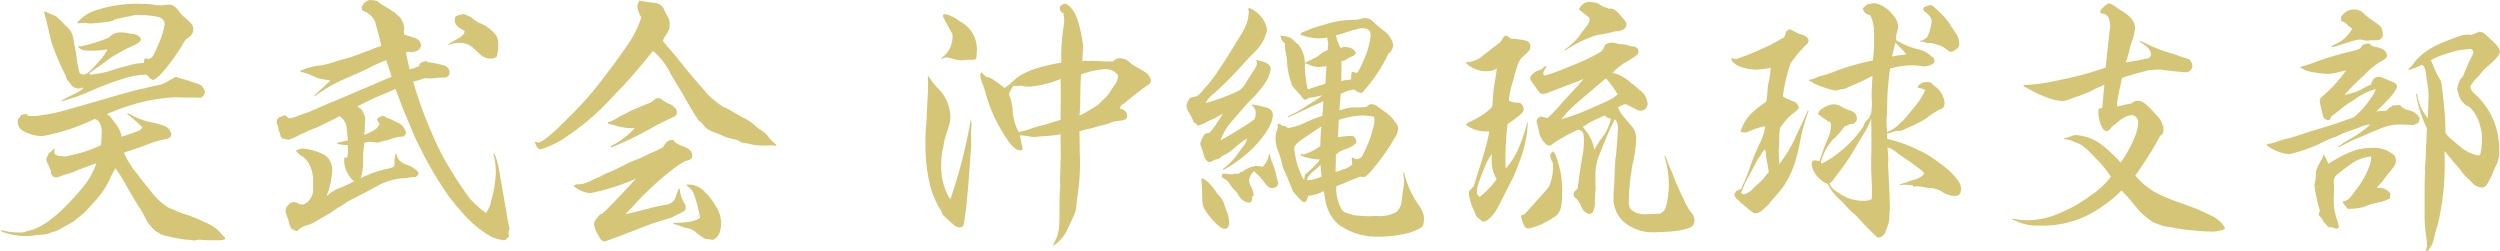
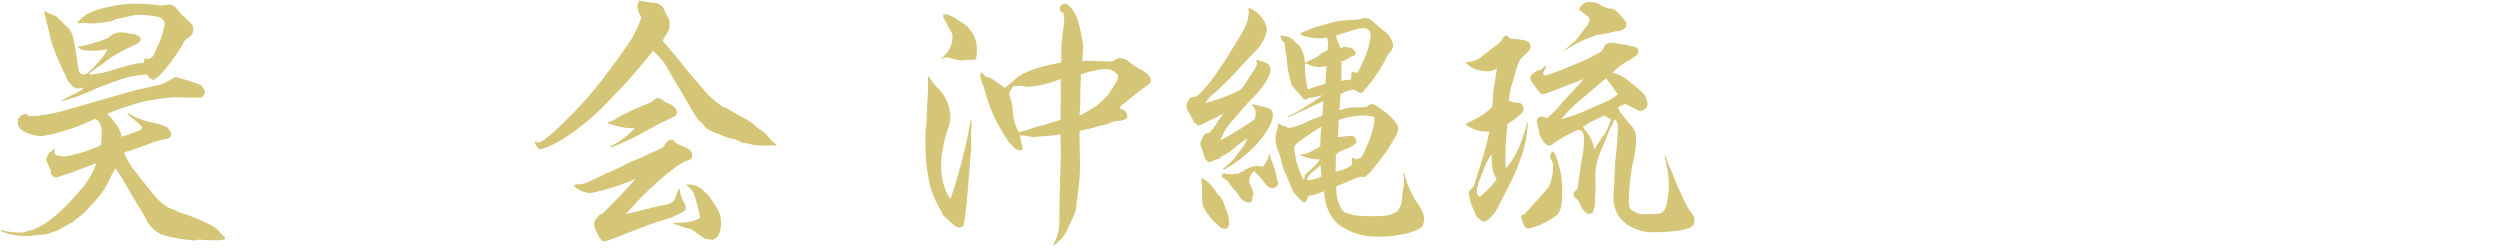
<svg xmlns="http://www.w3.org/2000/svg" width="300" height="30.142" viewBox="0 0 300 30.142">
  <defs>
    <clipPath id="clip-path">
      <rect id="長方形_1705" data-name="長方形 1705" width="300" height="30.142" fill="#d5c577" />
    </clipPath>
  </defs>
  <g id="グループ_3249" data-name="グループ 3249" transform="translate(0 0)">
    <g id="グループ_3248" data-name="グループ 3248" transform="translate(0 0)" clip-path="url(#clip-path)">
      <path id="パス_1638" data-name="パス 1638" d="M24.373,10.559a.808.808,0,0,1,.217.513.819.819,0,0,1-.561.672l-.281-.033H22.128c-.623-.031-1-.031-1.215-.031a22.383,22.383,0,0,0-3.8.544,28.19,28.19,0,0,0-4.3,1.471c.435.288.435.288,1,1.088a3.272,3.272,0,0,1,.779,1.632c.436-.16.624-.192,1.216-.416.281-.1.5-.192.686-.256a.844.844,0,0,0,.592-.48c-.436-.416-.468-.448-.717-.672-.53-.448-.842-.7-.966-.8l-.094-.032V13.6l.156.031a8.658,8.658,0,0,0,2.712,1.056,7.184,7.184,0,0,1,1.589.448,1.262,1.262,0,0,1,.779.96c0,.384-.249.544-.872.64a10.808,10.808,0,0,0-1.9.576c-1.029.384-1.777.64-2.275.8a2.469,2.469,0,0,0-.623.224A10.2,10.2,0,0,0,16.3,20.671a7.092,7.092,0,0,1,.53.7c.031.032.592.736,1.652,2.048a7.169,7.169,0,0,0,1.59,1.407c.061.064.061.064.717.321a2.658,2.658,0,0,1,.468.223,8.4,8.4,0,0,0,1.122.385,20.01,20.01,0,0,1,2.025.831c.281.129.5.224.624.288a4.44,4.44,0,0,1,1.59,1.248c.217.225.281.288.373.384l.032.193-.094.031a1.872,1.872,0,0,1-.56.1H25.152c-.094,0-.344,0-.749-.032A2.43,2.43,0,0,0,24,28.767a2.064,2.064,0,0,0-.435.031,1.049,1.049,0,0,1-.344.064,4.2,4.2,0,0,0-.841-.095,20.95,20.95,0,0,1-2.649-.513,3.894,3.894,0,0,0-.436-.128,2.315,2.315,0,0,0-.5-.319,4.455,4.455,0,0,1-1.34-1.632,11.634,11.634,0,0,0-.779-1.345c-.5-.8-.5-.8-1.869-3.167a13.38,13.38,0,0,0-.967-1.472c-.187.384-.373.672-.468.864a10.59,10.59,0,0,1-2.056,3.168c-.562.607-.843.928-.843.928a5.579,5.579,0,0,1-.966.864c-.311.255-.53.416-.655.544l-.655.383c-1.5.832-1.5.832-1.932.9a2.763,2.763,0,0,1-1.279.321c-.061,0-.5.031-1.183.128a6.038,6.038,0,0,1-.748.031,8.607,8.607,0,0,1-2.9-.544V27.71L0,27.679a.653.653,0,0,1,.249-.033c.031,0,.125.033.313.064a8.233,8.233,0,0,0,1.745.192,1.77,1.77,0,0,0,.9-.159c.031,0,.249-.064.686-.161a8.562,8.562,0,0,0,2.43-1.439c.437-.353.437-.353.843-.7a31.319,31.319,0,0,0,2.93-3.167,8.635,8.635,0,0,0,1.464-2.688l-1.4.512c-.343.128-.809.288-1.37.544a3.394,3.394,0,0,1-.718.224c-.093.032-.405.128-.935.32a.92.92,0,0,1-.405.1c-.281,0-.467-.16-.654-.544l.062-.16c-.125-.32-.249-.576-.312-.736a2.193,2.193,0,0,1-.281-.7,2.861,2.861,0,0,1,.343-.8,1.962,1.962,0,0,0,.374-.288,1.11,1.11,0,0,1,.311-.256,4.59,4.59,0,0,0-.061.64l.312.224.9.1h.125a.913.913,0,0,0,.311-.064c.031,0,.188-.032.469-.1a16.1,16.1,0,0,0,3.491-1.184c.03-.416.093-1.44.093-1.6a2.466,2.466,0,0,0-.187-.928.908.908,0,0,0-.685-.608,24.245,24.245,0,0,1-6.235,2.048,4.884,4.884,0,0,1-2.43-.672,1.194,1.194,0,0,1-.53-1.12,1.134,1.134,0,0,1,.031-.288l.126-.1.248-.352h.125a.813.813,0,0,1,.374-.1H3.3v.193c.374.031.748.031.966.031a22.487,22.487,0,0,0,3.148-.575c.093-.033,2.087-.576,5.922-1.7,2.586-.735,2.586-.735,3.272-.9.281-.064.935-.192,1.932-.447a3.96,3.96,0,0,0,1.372-.416,4.054,4.054,0,0,1,.5-.288,3.135,3.135,0,0,0,.5-.288.325.325,0,0,1,.186-.064.44.44,0,0,1,.313.1c.031,0,.342.1.872.224.188.064,1.06.352,1.435.48.435.192.5.192.56.352ZM17.547,6.976a.553.553,0,0,0,.281.128,2.281,2.281,0,0,1,.343-.192c.187-.128.218-.192.778-1.44a10.745,10.745,0,0,0,.81-2.56c0-.448-.281-.768-.841-.9a13.078,13.078,0,0,0-2.556-.224,1.561,1.561,0,0,0-.5.1c-.094.032-.343.064-.686.128q-.421.1-1.308.288a2.18,2.18,0,0,1-.967.32c-.686.1-1.745.192-2.087.192a2.289,2.289,0,0,1-.5-.064h-.125a5.216,5.216,0,0,0-.622.032H9.226a4.544,4.544,0,0,1,1.9-1.408A15.526,15.526,0,0,1,16.3.448h.218c.374,0,.623.032.686.032a7.143,7.143,0,0,1,1.371.1,3.609,3.609,0,0,0,.686.064,1.216,1.216,0,0,0,.374-.033c.373-.031.592-.064.654-.064.469,0,.874.32,1.34,1.024a6.825,6.825,0,0,0,.749.7c.685.64.81.8.81,1.248a1.161,1.161,0,0,1-.25.736,3.524,3.524,0,0,1-.591.448,2.2,2.2,0,0,0-.437.64A22.528,22.528,0,0,1,19.386,8.8a3.58,3.58,0,0,1-1,.8.113.113,0,0,1-.094-.032.5.5,0,0,0-.187-.1,1.477,1.477,0,0,1-.468-.512,9.682,9.682,0,0,0-2.93.512,35.3,35.3,0,0,0-3.521,1.312,24.107,24.107,0,0,1-3.8,1.376L7.449,12h.061c.405-.223.405-.223,1.216-.639a5.187,5.187,0,0,0,1.216-.7V10.5a2.063,2.063,0,0,1-.622.127,1.226,1.226,0,0,1-.843-.543c-.5-.608-.5-.608-.561-.9a.428.428,0,0,0-.093-.224A27.349,27.349,0,0,1,6.14,4.928c-.031-.16-.031-.16-.436-1.856-.156-.64-.188-.832-.436-1.664a.693.693,0,0,1,.405.1c.031.033.248.1.623.256.468.192.468.192,1.37,1.088.032.064.032.064.437.416A2.516,2.516,0,0,1,8.79,4.576L9.039,5.92c.125.7.125.7.217,1.5.032.16.063.352.125.64.125.608.125.608.249.768a1.968,1.968,0,0,0,.405.128A1.7,1.7,0,0,0,10.6,8.7a14.922,14.922,0,0,0,1.371-1.44A4.924,4.924,0,0,0,12.9,5.92a12.6,12.6,0,0,1-1.869.16c-.967,0-1.248-.064-1.558-.352L9.381,5.7l.031-.16.281.032A19.892,19.892,0,0,0,13.06,4.512,1.88,1.88,0,0,1,14.681,3.9a3.447,3.447,0,0,1,1,.16h.156c.468,0,1.06.352,1.06.64,0,.32-.218.48-1.527,1.056-.468.224-1.839.992-2.15,1.216-.843.64-.843.64-1.621,1.184a8.666,8.666,0,0,0-.874.64l.031.1.125.064a13.5,13.5,0,0,0,3.086-.7c.032-.032.686-.192,1.995-.544a6.762,6.762,0,0,1,1.278-.16c.031-.16.062-.256.094-.48Z" transform="translate(0 0)" fill="#d5c577" />
-       <path id="パス_1639" data-name="パス 1639" d="M44.707.225a2.608,2.608,0,0,0,.405-.192A.511.511,0,0,1,45.362,0a4.548,4.548,0,0,1,.809.128,3.855,3.855,0,0,0,.842.608,9.476,9.476,0,0,1,.874.544.854.854,0,0,0,.249.128.85.85,0,0,1,.186.16,4.481,4.481,0,0,0,.53.48,2.505,2.505,0,0,1,.53,1.216,2.981,2.981,0,0,1-.03.448V3.84a1.554,1.554,0,0,0,.03.32c1.5.448,1.527.448,1.745.672a.9.9,0,0,1,.281.576c0,.48-.5.832-1.122.832h-.125l-.281-.032a.5.5,0,0,0-.281.128l.436,1.984A5.2,5.2,0,0,0,51.22,7.9V7.68a1.505,1.505,0,0,1,.843-.352l.125.128a13.41,13.41,0,0,1,1.932.384.891.891,0,0,1,.716.832.656.656,0,0,1-.405.608c-.061.032-.061.032-.747.032-.094,0-.343.032-.748.064a1.366,1.366,0,0,1-.343.032,6.356,6.356,0,0,1-.748-.032,8.64,8.64,0,0,1-1.371.416,49.38,49.38,0,0,0,3.74,9.343c.312.512.622,1.056,1,1.664.405.7,1.684,2.56,2.058,3.04A13.609,13.609,0,0,0,59.2,25.566a3.314,3.314,0,0,0,.624-1.471,13.325,13.325,0,0,0,.561-3.616A8.985,8.985,0,0,0,60.1,18.5l.125-.032a8.338,8.338,0,0,1,.529,1.824l1.06,6.08a4.172,4.172,0,0,0,.157.8,1.739,1.739,0,0,1,.061.289A.118.118,0,0,1,62,27.55a2.076,2.076,0,0,0-.094.352l.063.513c0,.031-.063.064-.157.064-.156.255-.281.352-.468.352a6.019,6.019,0,0,1-1.5-.416,13.459,13.459,0,0,1-3.679-3.136,18.933,18.933,0,0,1-1.9-2.432,38.924,38.924,0,0,1-2.9-4.992,25.163,25.163,0,0,1-1.153-2.5q-.187-.432-.561-1.343c-.311-.7-.311-.7-.655-1.6-.249-.7-.343-.928-.655-1.729-.405.161-.405.161-1.309.577-.125.032-.5.192-1.183.48-.219.1-.219.1-1,.48-.591.319-.655.319-1.091.544l.531.383a3.248,3.248,0,0,1,.435,1.057c-.031.319-.031.639-.061.927,0,.48-.031.576-.063,1.056,1.184-.48,1.5-.671,1.839-1.312a1.957,1.957,0,0,1-.311-.576,1.121,1.121,0,0,1,.872-.384l.094.033.062.128a5.911,5.911,0,0,1,1.278.575,1.683,1.683,0,0,1,1.184,1.376l-.28.352a4.646,4.646,0,0,0-1.591.32,3.044,3.044,0,0,1-.748.192c-.125.032-.125.032-.747.224l-1-.1a2.239,2.239,0,0,0-.655.128c-.093.8-.125,1.152-.156,1.792a6.142,6.142,0,0,1-.281,2.464,12.321,12.321,0,0,1,3.242-1.152,3.838,3.838,0,0,0,.718-.224.993.993,0,0,0,.124-.448,2.351,2.351,0,0,1,.125-1.12h.094a1.464,1.464,0,0,0,.5.928c.187.16.187.16.966.48.53.192,1.184.7,1.184.928,0,.128-.094.256-.343.448a3.034,3.034,0,0,0-1,.128,7.57,7.57,0,0,0-3.4.832c-.281.16-.281.16-1.839.992l-1.621.832a3.683,3.683,0,0,0-.655.416c-.094.064-.094.064-.624.384-.125.064-.125.064-1.215.8-.125.064-.78.448-1.932,1.119-.125.064-.374.161-.718.289a2.167,2.167,0,0,0-1.215.7,2.275,2.275,0,0,1-.436-.129V27.55l-.156-.031c-.218-.225-.218-.225-.374-.736-.062-.257-.062-.257-.312-1.024a.9.9,0,0,1-.125-.48,1.3,1.3,0,0,1,.187-.512c.343-.416.5-.512.842-.512a1.065,1.065,0,0,1,.655.256.7.7,0,0,1,.281.031h.031c.592,0,1.309-.927,1.309-1.663v-1.12a4.1,4.1,0,0,0-.592-2.272,2.45,2.45,0,0,0-1.029-.9v-.064L36.76,18.5l-.031-.064-.187-.16v-.064l-.125-.032v-.128a2.234,2.234,0,0,1,.779-.224,6.648,6.648,0,0,1,2.742.832,2.211,2.211,0,0,1,.811,1.856,9.8,9.8,0,0,1-.687,3.04,5.092,5.092,0,0,1,1.809-1.088,10.18,10.18,0,0,0,1.526-.736,1.055,1.055,0,0,1-.405-.352,3.6,3.6,0,0,1-.81-1.952,3.2,3.2,0,0,1,.031-.512h.344a6.066,6.066,0,0,0,.094-.864c0-.16-.032-.352-.063-.64a6.03,6.03,0,0,1-1.246-.16l.031-.128c.592-.128.779-.16,1.278-.288-.063-.32-.063-.576-.094-.736-.094-1.312-.187-1.535-.9-2.176-.53.289-.965.513-1.246.641-.249.127-.436.223-.53.255a10.388,10.388,0,0,1-1.59.705,2.559,2.559,0,0,0-.5.223,9.438,9.438,0,0,1-.934.416,5.29,5.29,0,0,1-.623.32c-.125.064-.374.16-.686.288l-.81-.16v-.1l-.155-.064a4.668,4.668,0,0,0-.188-.672.561.561,0,0,1-.094-.319c0-.1,0-.1-.156-.577a.757.757,0,0,1-.062-.288c0-.352.281-.575.873-.7l.094-.1.53.417a4.884,4.884,0,0,0,1.278-.384c.436-.16.592-.224.934-.321l.967-.416c1.091-.48,1.9-.832,2.431-1.024.061-.031,1.995-.863,2.243-.959.687-.32,1.123-.48,1.217-.512.281-.128.281-.128,1.713-.736.623-.288.81-.352,1.528-.64l-.656-1.984a16.122,16.122,0,0,0-2.4,1.088c-.436.192-1.03.48-2.151.96a16.973,16.973,0,0,0-4.052,2.3l-.062-.063c.343-.353.374-.384.748-.736.53-.448.655-.576,1.216-1.12-.405-.064-.717-.128-.935-.16a5.65,5.65,0,0,1-.686-.16c-.031-.032-.031-.032-.718-.32a4.106,4.106,0,0,0-1.183-.384l-.125-.128A7.886,7.886,0,0,1,39.44,7.84,11.548,11.548,0,0,0,41.373,7.3c.249-.064.249-.064,1.527-.416.217-.064.654-.224,1.339-.48.157-.064.374-.16.623-.256a2.3,2.3,0,0,0,.624-.224c.249-.1.655-.256,1.152-.416-.062-.224-.093-.416-.125-.544-.031-.256-.218-.9-.5-1.92a2.048,2.048,0,0,0-.935-1.408V1.6c-.281-.129-.375-.193-.749-.385a1.683,1.683,0,0,0-.061-.352l.311-.511L44.707.32ZM54.65,5.312c1.87-1.056,1.87-1.056,1.995-1.6a2.716,2.716,0,0,0-.405-.224c-.561-.32-.779-.64-.779-1.088,0-.384.155-.544.623-.608.061-.032.125-.032.187-.063a.663.663,0,0,1,.218-.033c.093,0,.125,0,.686.256a1.091,1.091,0,0,1,.342.193L57.7,2.3a3.767,3.767,0,0,0,.686.448,4.439,4.439,0,0,1,2.025,1.5,1.925,1.925,0,0,1,.249.7,5.816,5.816,0,0,1-.155,1.824,1.013,1.013,0,0,1-.749.256,1.831,1.831,0,0,1-1.121-.384c-.125-.1-.125-.1-.9-.832a2.4,2.4,0,0,0-1.683-.672,4.177,4.177,0,0,0-1.371.256Z" transform="translate(-0.885 0)" fill="#d5c577" />
      <path id="パス_1640" data-name="パス 1640" d="M78.356.064a19.406,19.406,0,0,0,1.963.288,1.368,1.368,0,0,1,1,.608q.281.624.468.96a1.693,1.693,0,0,1,.281,1.056A2.141,2.141,0,0,1,82,3.52a4.561,4.561,0,0,1-.5.864,2.521,2.521,0,0,0-.249.512c.281.352.374.48.718.864.591.7,1.121,1.312,1.557,1.888,1.246,1.536,1.246,1.536,1.87,2.24.591.7.686.768,1.246,1.44A11.156,11.156,0,0,0,88.453,12.8c.093.065.093.065.405.16.061.033.061.033,1.216.7.5.288.841.479,1,.543a5.812,5.812,0,0,1,1.123.769,4.516,4.516,0,0,0,.935.7,3.44,3.44,0,0,1,.778.736,4.287,4.287,0,0,0,.623.672c.218.16.218.16.312.32l.032.1-.53-.064c-.531.032-.874.032-1.154.032a6.045,6.045,0,0,1-1.526-.192,5.719,5.719,0,0,0-.967-.16,2.39,2.39,0,0,0-1.091-.448,6.954,6.954,0,0,1-1.06-.32,10.111,10.111,0,0,0-1.247-.512,3.057,3.057,0,0,1-1-.608,2.684,2.684,0,0,1-.218-.288,2.071,2.071,0,0,0-.281-.32l-.219-.127c-.5-.737-.5-.737-1.34-2.145-.5-.9-.5-.9-2.025-3.423a8.258,8.258,0,0,0-2.151-2.816C79.134,7.3,76.952,9.856,76.392,10.4q-.375.384-.935.96a30.417,30.417,0,0,1-6.421,5.471,11.277,11.277,0,0,1-2.462,1.088c-.281,0-.56-.352-.686-.928l.531.128c.093-.1.093-.1.311-.16A15.193,15.193,0,0,0,69,15.039c.094-.1.405-.384.842-.832a42.353,42.353,0,0,0,4.769-5.5C75.457,7.616,75.924,6.976,76.8,5.7a12.649,12.649,0,0,0,1.87-3.615A3.01,3.01,0,0,1,78.2.7a.7.7,0,0,1,.188-.449Zm4.332,16.991a4.223,4.223,0,0,0,1,.512c.779.288,1.09.608,1.09,1.088,0,.352-.155.512-.591.608-.9.16-4.426,3.136-6.358,5.312-.313.352-.562.608-1.06,1.12l.591-.129c.53-.128.966-.223,1.216-.287.436-.128.748-.193.9-.224a16.929,16.929,0,0,1,1.9-.448,1.911,1.911,0,0,0,1.091-.416,1.565,1.565,0,0,0,.374-.7,6.148,6.148,0,0,1,.343-.864l.094.032a3.728,3.728,0,0,0,.655,1.887,1.02,1.02,0,0,1,.062.352.918.918,0,0,1-.062.353,1.892,1.892,0,0,0-.312.191s-.436.225-1.278.641c-.156.064-.592.191-1.216.383a28.123,28.123,0,0,0-2.712.96l-1.34.513c-.747.288-.747.288-1.152.447-.374.128-.687.256-1.309.48a1.055,1.055,0,0,1-.374.1c-.249,0-.469-.191-.686-.671a3.511,3.511,0,0,1-.561-1.376c0-.321.156-.577.778-1.248h.188c.966-.9,2.586-2.592,4.051-4.224a25.844,25.844,0,0,1-5.455,1.728,3.422,3.422,0,0,1-.685-.128,3.756,3.756,0,0,1-1.34-.736l.343-.192h.342a3.56,3.56,0,0,0,1.31-.384c.249-.128.53-.256.748-.352a7.747,7.747,0,0,0,.747-.352,4.187,4.187,0,0,1,.779-.352c.219-.064,1.965-.928,2.307-1.12.218-.1.655-.288,1.248-.512.435-.192.591-.256.9-.416.188-.1.188-.1,1.123-.512.373-.16.467-.224.9-.448.468-.736.623-.864,1.092-.864h.186Zm-1.839-5.279c.935.608,1,.639,1.247.7a2.819,2.819,0,0,1,.655.513.853.853,0,0,1,.187.48.568.568,0,0,1-.281.511c-.031,0-.655.288-1.87.9a5.6,5.6,0,0,0-.623.32,37.922,37.922,0,0,1-5.111,2.5l-.062-.16a9.456,9.456,0,0,0,2.9-2.176,6.457,6.457,0,0,1-2.586-.383c-.063,0-.188-.033-.374-.064-.156-.033-.187-.065-.312-.225a3.782,3.782,0,0,0,1.06-.48,7.547,7.547,0,0,1,1.121-.576,4.53,4.53,0,0,0,.436-.256q.374-.192,2.712-1.151a1.329,1.329,0,0,1,.655-.448Zm3.335,10.367h.281a2.832,2.832,0,0,1,1.37.48,3.4,3.4,0,0,1,.469.416c.062.1.062.1.312.288a12.329,12.329,0,0,1,1.06,1.536,3.38,3.38,0,0,1,.56,1.951c0,1.057-.342,1.728-1.028,1.984a2.24,2.24,0,0,0-.687-.1c-.248-.033-.373-.1-1.308-.832a2.18,2.18,0,0,0-1.184-.513,6.419,6.419,0,0,1-.748-.256,5.1,5.1,0,0,0-.748-.224V26.75c1.9-.064,2.275-.128,3.178-.575a13.824,13.824,0,0,0-.622-2.56,2.055,2.055,0,0,0-1-1.344Z" transform="translate(-1.711 0)" fill="#d5c577" />
      <path id="パス_1641" data-name="パス 1641" d="M114.421,9.151a6.024,6.024,0,0,0,1.184,1.536,4.94,4.94,0,0,1,1.4,3.3c0,.608,0,.608-.591,2.4a6.506,6.506,0,0,0-.219.991c-.03.225-.093.48-.155.8a6.5,6.5,0,0,0-.125,1.408,7.446,7.446,0,0,0,1,4.223h.125a61.558,61.558,0,0,0,2.4-9.375l.094.032v.48c0,.1,0,.1-.061,1.024L119.5,17.6c-.281,3.967-.469,6.3-.718,8.223-.187,1.248-.187,1.248-.312,1.344a.868.868,0,0,1-.405.128,1.1,1.1,0,0,1-.655-.32c-.281-.224-.281-.224-1.34-1.216l-.061-.192-.063-.192a10.608,10.608,0,0,1-1.465-3.52,20.965,20.965,0,0,1-.467-4.575,17.7,17.7,0,0,1,.094-2.24c.031-.512.031-.512.062-1.152,0-.16,0-.16.125-2.528a7.158,7.158,0,0,0,.031-.864c0-.32,0-.736-.031-1.28ZM116.416,1.7a4.183,4.183,0,0,1,1.557.736c.032.032.249.16.593.384a3.694,3.694,0,0,1,1.62,3.2,7.169,7.169,0,0,1-.094,1.055.981.981,0,0,1-.5.1h-.437c-.217,0-.374.033-.716.064h-.187a5.067,5.067,0,0,1-.967-.191,3.941,3.941,0,0,0-.778-.161,1.309,1.309,0,0,0-.53.192l-.062-.1a3.136,3.136,0,0,0,1.339-2.816l-.03-.128c-.187-.32-.561-.992-1.091-2.016V1.76l.156-.032Zm16.86,5.6h.469a4.989,4.989,0,0,1,.747.033c.5,0,.81.031.873.031h1.184l.187-.192a1.367,1.367,0,0,1,.623-.191,4.125,4.125,0,0,1,.623.128l.218.127.156.1a6.382,6.382,0,0,0,1.122.8,8.607,8.607,0,0,1,1.153.7c.311.383.435.607.435.8,0,.288-.125.416-.685.8-.25.16-.873.64-1.808,1.376-.125.128-.249.192-.311.256a3.416,3.416,0,0,1-.375.32c-.436.256-.468.32-.53.64.561.128.873.448.873.9,0,.32-.312.512-.966.576a2.763,2.763,0,0,0-1.029.224,4.721,4.721,0,0,1-1.091.32,5.913,5.913,0,0,0-.686.192c-.156.064-.249.064-.686.192a10.024,10.024,0,0,0-1.277.32c.031,1.152.031,1.888.031,2.368a26.22,26.22,0,0,1-.249,5.311c-.062.352-.094.672-.126.928-.061.96-.061.96-.935,2.816A4.889,4.889,0,0,1,129.35,29.5v-.128c.748-1.536.748-1.536.748-4.992,0-.384,0-.768.031-1.152.03-.512.061-.832.061-.96l-.031-.543.094-2.977c0-.255,0-.255-.031-2.623a19.113,19.113,0,0,1-2.119.224c-.188,0-.436.032-.779.064a1.051,1.051,0,0,1-.281.032,8.378,8.378,0,0,1-.873-.128,5.233,5.233,0,0,0-.842-.064,6.133,6.133,0,0,1,.156.64c.031.256.094.416.094.479a1.922,1.922,0,0,1,.094.449c0,.128-.125.224-.312.224-.561,0-1.278-.768-2.182-2.336a17.763,17.763,0,0,1-1.932-4.48,9.487,9.487,0,0,0-.374-1.152,3.166,3.166,0,0,1-.281-1.056.689.689,0,0,1,.125-.352l.592.577c.437,0,.779.223,2.213,1.311a10.815,10.815,0,0,0,1.309-1.088c.935-.832,2.9-1.535,5.485-1.951a24.911,24.911,0,0,1,.313-4.576,3,3,0,0,0,.031-.544,4.191,4.191,0,0,0-.094-.832c-.342-.1-.405-.256-.435-.7l.093-.1v-.1a2.317,2.317,0,0,0,.436-.224h.061c.437,0,1.154.832,1.465,1.7a15.585,15.585,0,0,1,.749,3.392c0,.064-.031.64-.094,1.792Zm-3.022,4.48c0-1.28,0-1.664-.031-2.3a12.424,12.424,0,0,1-3.8.928,4.118,4.118,0,0,1-.623-.064c-.156-.032-.312-.064-.343-.064a.8.8,0,0,0-.218.032h-.686a6.036,6.036,0,0,0-.53.96,5.938,5.938,0,0,1,.468,2.112,5.961,5.961,0,0,0,.717,2.464l.094.032.094-.1a4.983,4.983,0,0,0,1.308-.352,11.472,11.472,0,0,1,1.591-.448c.093-.032.5-.16,1.122-.352.187-.064.468-.16.842-.256a4.456,4.456,0,0,1-.031-.576Zm2.43,2.016a10.332,10.332,0,0,0,1.091-.64,3.738,3.738,0,0,0,.374-.224,2.838,2.838,0,0,0,.873-.64c.218-.224.218-.224.686-.672a3.046,3.046,0,0,0,.562-.768c.125-.192.28-.416.435-.64a2.207,2.207,0,0,0,.436-1.152,1.822,1.822,0,0,0-1.557-.767,10.519,10.519,0,0,0-2.9.639c-.061,1.216-.061,1.216-.094,2.784a16.626,16.626,0,0,1-.093,2.112Z" transform="translate(-2.961 0)" fill="#d5c577" />
      <path id="パス_1642" data-name="パス 1642" d="M153.656.928a3.563,3.563,0,0,1,1.527,1.152,2.946,2.946,0,0,1,.655,1.536,4.983,4.983,0,0,1-1.527,2.655c-.9.929-1.465,1.568-1.745,1.856A36.285,36.285,0,0,1,149.48,11.2a3.751,3.751,0,0,0-1.03,1.184l.5-.16a22.874,22.874,0,0,0,3.521-1.344,2.955,2.955,0,0,0,.842-.96c.312-.512.312-.512.965-1.5a3.6,3.6,0,0,0,.344-.7V7.647A.887.887,0,0,0,154.5,7.2c1.278.223,1.776.544,1.776,1.119a3.865,3.865,0,0,1-.622,1.568,11.78,11.78,0,0,1-1.683,2.016c-.374.352-1.091,1.184-2.182,2.464a6.926,6.926,0,0,0-1.527,2.463,36.513,36.513,0,0,0,4.083-2.527,2.107,2.107,0,0,0,.125-.7,1.043,1.043,0,0,0-.188-.7,1.012,1.012,0,0,1-.28-.384,12.545,12.545,0,0,1,2.025.48.808.808,0,0,1,.5.864c0,1.152-1.465,3.232-3.366,4.8a15.991,15.991,0,0,1-2.556,1.727l-.061-.1a10.742,10.742,0,0,0,1.37-1.279l1.06-1.44a1.966,1.966,0,0,0,.468-.96A12.048,12.048,0,0,0,152,17.695a5.206,5.206,0,0,1-1.278.9,1.664,1.664,0,0,0-.591.416,2.063,2.063,0,0,1-.437.128,3.425,3.425,0,0,0-.436.192c-.249.127-.249.127-.311.127-.25,0-.53-.319-.656-.7-.187-.672-.187-.672-.343-1.119-.125-.352-.125-.352-.125-.449a5.022,5.022,0,0,1,.437-.959.6.6,0,0,1,.5-.256h.125a6.088,6.088,0,0,0,.935-1.216c.188-.288.313-.48.405-.608a2.926,2.926,0,0,0,.313-.512l-.687.384a5.014,5.014,0,0,1-.717.352,8.109,8.109,0,0,0-.747.384,3.425,3.425,0,0,1-.874.32c-.155-.256-.249-.32-.435-.352a8.254,8.254,0,0,0-.624-1.248,2.244,2.244,0,0,1-.281-.7,1.46,1.46,0,0,1,.312-.864c.125-.192.343-.256.779-.32a2.124,2.124,0,0,0,.842-.7,3.075,3.075,0,0,1,.468-.544c.156-.128,1.06-1.344,1.216-1.568.125-.224.405-.608.779-1.184.218-.288.842-1.312,1.9-3.04a10.1,10.1,0,0,0,.966-1.855,6.04,6.04,0,0,0,.218-1.344l-.062-.192Zm-5.423,20.51c.062.128.062.128.249.192a4.849,4.849,0,0,1,.561.512,7.594,7.594,0,0,1,.81,1.088l.157.16a2.762,2.762,0,0,1,.685,1.088c.062.192.156.512.343.96a3.331,3.331,0,0,1,.249,1.28c0,.448-.187.736-.5.736a2.222,2.222,0,0,1-.373-.064,7.459,7.459,0,0,1-2.026-2.24c-.281-.448-.313-.544-.344-1.984a13.863,13.863,0,0,0-.094-1.664l.156-.1Zm5.921-.768-.186.224a2.157,2.157,0,0,0-.281.705,1.009,1.009,0,0,0,.031.287l.125.352a3.106,3.106,0,0,1,.405,1.248l-.187.064v.256c0,.32-.156.512-.436.512a1.652,1.652,0,0,1-1.184-.864,2.051,2.051,0,0,0-.405-.544,6.431,6.431,0,0,1-.842-1.088,2.048,2.048,0,0,0-.5-.384c-.218-.128-.28-.192-.28-.352,0-.064.03-.128.125-.256.53.032.778.064,1.121.1a1.519,1.519,0,0,1,.5-.1.756.756,0,0,1,.249.032l.249-.223h.187a3.467,3.467,0,0,1,1.745-.737,2.046,2.046,0,0,1,.312.032,1.376,1.376,0,0,0,.436.064,2.793,2.793,0,0,0,.748-1.5h.094a3.541,3.541,0,0,0,.281.992,6.814,6.814,0,0,1,.249.7,2.926,2.926,0,0,1,.218.768,8.192,8.192,0,0,0,.218.832.439.439,0,0,1,.031.16.643.643,0,0,1-.686.608c-.405,0-.5-.064-1.029-.736a1.991,1.991,0,0,0-.375-.448.291.291,0,0,0-.093-.16c-.031-.032-.125-.1-.249-.224a5.739,5.739,0,0,1-.436-.448Zm5.891-16.8a5.513,5.513,0,0,0,.779-.287,7.691,7.691,0,0,1,1.279-.448c.217-.064.217-.064,1.216-.352a9.832,9.832,0,0,1,2.555-.384,6.579,6.579,0,0,0,1.122-.1,1.384,1.384,0,0,1,.561-.128,1.314,1.314,0,0,1,.9.319c.061.033.061.033.405.385.125.095.435.384.966.8a2.7,2.7,0,0,1,1.153,1.728,1.377,1.377,0,0,1-.561,1.024,19.483,19.483,0,0,1-3.086,4.607c-.094.1-.125.128-.187.128a1.789,1.789,0,0,1-.842-.416,3.9,3.9,0,0,0-1.247.352l-.374.16-.156,1.952h.156a5.262,5.262,0,0,1,1.434-.32,12.253,12.253,0,0,0,1.652-.064,3.032,3.032,0,0,0,.281-.224.428.428,0,0,1,.281-.1c.374,0,.5.064,1.526.832a4.868,4.868,0,0,1,1.34,1.28,1.357,1.357,0,0,1,.374.8,2.147,2.147,0,0,1-.467,1.216c-.249.448-.469.8-.655,1.087a22.6,22.6,0,0,1-1.714,2.305,5.889,5.889,0,0,1-1.153,1.215l-.561-.032c-.623.224-.686.256-1.247.48a14.989,14.989,0,0,1-1.434.576l-.187.1a5,5,0,0,0,.717,2.88,1.551,1.551,0,0,0,.623.352l.748.224a15.868,15.868,0,0,0,1.777.128h.436a3.474,3.474,0,0,1,.467-.032,4.166,4.166,0,0,0,2.494-.512c.5-.576.591-.9.685-2.272a7.508,7.508,0,0,0,.188-1.344,5.331,5.331,0,0,0-.125-1.024l.125-.032a11.255,11.255,0,0,0,1.838,4,2.923,2.923,0,0,1,.561,1.5c0,.128-.062.512-.093.7-.094.352-.53.608-1.653.992a14.038,14.038,0,0,1-3.739.48,7.841,7.841,0,0,1-4.8-1.472,4.868,4.868,0,0,1-1.527-2.688c-.062-.288-.094-.48-.218-1.312a5.171,5.171,0,0,1-1.87.576c-.155.576-.28.736-.5.768-.281-.128-.281-.128-.655-.512-.436-.512-.686-.768-.686-.8-.716-1.792-.716-1.792-.965-2.3a5.54,5.54,0,0,1-.344-.991,10.963,10.963,0,0,0-.436-1.473,3.934,3.934,0,0,1-.342-1.631,2.943,2.943,0,0,1,.281-1.216v-.1a1.9,1.9,0,0,0-.063-.384h.125c.125,0,.125,0,.313.1a1.375,1.375,0,0,0,.281.16c.248,0,.248,0,.281.032l.186.16c.031.032.063.032.156.032h.063a8.363,8.363,0,0,0,2.087-.7,12.827,12.827,0,0,1,1.9-.736c.062-.608.094-.928.125-1.792a4.279,4.279,0,0,1-.655.32c-.187.1-.5.224-.934.416-.032.032-.5.256-1.434.672-.249.128-.655.32-1.216.544l-.031-.1a15.012,15.012,0,0,0,2.431-1.376c1.308-.8,1.433-.9,1.682-1.184a6.079,6.079,0,0,1-1.59.32.7.7,0,0,1-.436.224c-.156,0-.249-.1-.5-.48-.061-.064-.281-.32-.591-.64-.126-.16-.312-.352-.531-.64l-.03-.224a9.366,9.366,0,0,1-.53-2.783c-.063-.449-.063-.449-.188-1.153a5.3,5.3,0,0,1-.061-.831,1.356,1.356,0,0,1-.53-.929,3.456,3.456,0,0,1,1.184.256l.249.16a3.2,3.2,0,0,0,.716.641,3.8,3.8,0,0,1,.78,2.207l.342-.16.748-.384a2.535,2.535,0,0,0,.717-.448,2.743,2.743,0,0,1,.967-.544c-.032-.1-.032-.1-.032-.127a4.589,4.589,0,0,1,.062-.544V5.28c0-.064-.03-.224-.125-.768a8.814,8.814,0,0,1-1.06.095,7.493,7.493,0,0,1-2.181-.447Zm.249,17.728.094-.673h.061c1.5-1.375,1.528-1.439,1.714-1.791a6.5,6.5,0,0,1-1.87-.321.233.233,0,0,0-.125-.031.485.485,0,0,1-.249-.161v-.159h.157l.093.1a7.142,7.142,0,0,0,2.058-1.023c.03-1.12.061-1.472.125-2.368-2.837,1.888-2.837,1.888-3.21,2.4a1.021,1.021,0,0,0-.032.256,9.749,9.749,0,0,0,1.06,3.615Zm.561-10.912c.468-.16.468-.16,1.34-.448a2.413,2.413,0,0,0,.655-.224c.063-1.248.063-1.248.125-2.08a6.76,6.76,0,0,1-1,.1,3.268,3.268,0,0,1-1.03-.224.988.988,0,0,0-.56-.192,13.082,13.082,0,0,0,.342,3.1Zm1.528,10.495c-.063-.543-.063-.736-.126-1.375-.218.191-.4.383-.53.479-.655.512-1.06.96-1.06,1.216v.128a4.7,4.7,0,0,0,1.715-.448m6.015-7.231a10.467,10.467,0,0,0-1.091-.1,9.962,9.962,0,0,0-2.868.544c-.031,1.024-.031,1.024-.093,2.08a9.726,9.726,0,0,1,1.714-.16c.281.031.468.32.5.832a3.336,3.336,0,0,1-1.34.768,2.483,2.483,0,0,0-1.122.672v.863c0,.161-.031.672-.031,1.185.437-.128.748-.257.966-.321a2.449,2.449,0,0,0,1.029-.575L166,18.911h.156a.74.74,0,0,0,.343.191,1.756,1.756,0,0,0,.374-.064c.343-.191.343-.191.561-.671.249-.513.249-.513.468-.993a11.252,11.252,0,0,0,.622-1.887,2.4,2.4,0,0,0,.188-.928v-.512ZM166.714,8.7a13.566,13.566,0,0,0,.748-1.536,9.28,9.28,0,0,0,.81-2.911c0-.576-.312-.865-.966-.865a1.831,1.831,0,0,0-.717.128,2.92,2.92,0,0,1-.468.1c-.842.288-1.122.383-2.026.64a8.8,8.8,0,0,0,.561,1.5.56.56,0,0,0,.312-.128c.9.031,1.184.159,1.527.672l-.156.319-.031.032a6.375,6.375,0,0,0-1.216.64,1.107,1.107,0,0,0-.312.033l-.031,2.4.436-.1.655-.064.125-.128a.356.356,0,0,1-.031-.16,1.6,1.6,0,0,1,.094-.64h.281l.094.1Z" transform="translate(-3.796 0)" fill="#d5c577" />
      <path id="パス_1643" data-name="パス 1643" d="M180.607,7.456h.157a3.1,3.1,0,0,0,1.932-.833c1.279-.991,1.965-1.5,2.057-1.6.469-.735.5-.735.655-.735.125,0,.125,0,.405.224.156.128.156.128.281.128a9.97,9.97,0,0,1,1.777.255.723.723,0,0,1,.468.672c0,.385-.126.544-.749,1.088-.654.576-.716.768-1.4,3.264a10.142,10.142,0,0,0-.436,2.176,4.538,4.538,0,0,0,.81.224c.531,0,.592.032.749.224a.785.785,0,0,1,.216.576c0,.256-.124.416-.653.832a13.2,13.2,0,0,1-1.279.928,36.559,36.559,0,0,0-.249,4.672,2.338,2.338,0,0,0,.062.639,9.887,9.887,0,0,0,1.371-2.079,21.52,21.52,0,0,0,1.185-3.424l.061.032A14.255,14.255,0,0,1,187,19.455,19.212,19.212,0,0,1,185.75,22.3c-1.5,2.976-1.526,3.04-2.026,3.616-.405.448-.747.672-1.029.672-.124,0-.124,0-.436-.288a3.362,3.362,0,0,0-.343-.256c-.062-.064-.062-.064-.155-.288a2.576,2.576,0,0,0-.187-.48,6.093,6.093,0,0,1-.623-2.112c0-.192.031-.224.218-.416a2,2,0,0,0,.218-.256c.03-.032.03-.032.061-.032h.063c.062-.192.062-.192.155-.512l.094-.32c.249-.768.529-1.663.842-2.655a30.555,30.555,0,0,0,.81-3.2h-.436a3.926,3.926,0,0,1-2.37-.8c.094-.16.157-.192.405-.32a12.266,12.266,0,0,0,1.372-.736,7.685,7.685,0,0,0,1.37-1.088c.063-.7.063-.7.125-1.632.031-.32.094-.864.218-1.536.126-.831.157-.992.218-1.472a1.977,1.977,0,0,1-1.308.352,3.329,3.329,0,0,1-2.4-.992ZM184.285,21.5a4.346,4.346,0,0,1-.592-2.175V18.5a6.726,6.726,0,0,0-.9,1.695c-.747,1.856-.874,2.272-.874,2.88a.682.682,0,0,0,.343.544,11.1,11.1,0,0,0,2.026-2.112m2.993,4.288c.28,0,.28,0,1.027-.832.438-.48.686-.768.81-.9.5-.544,1.28-1.439,1.436-1.632a5.993,5.993,0,0,0,.5-2.432,3.14,3.14,0,0,0-.032-.479,2.269,2.269,0,0,1-.311-.8c0-.16.094-.321.311-.576.343.352.343.384.718,1.631a10.956,10.956,0,0,1,.405,3.424c0,1.632-.218,2.336-.842,2.784a13.483,13.483,0,0,1-1.839,1.024,10.556,10.556,0,0,1-1.339.416.66.66,0,0,1-.469-.224,3.855,3.855,0,0,1-.436-1.28ZM197.406,5.311a1.132,1.132,0,0,1,.687-.191,3.244,3.244,0,0,1,.842.16,2.881,2.881,0,0,1,.4.031,2.333,2.333,0,0,1,.81.161c.094.031.189.031.313.064.623.1.842.255.842.64,0,.351-.094.415-1.278,1.152a6.809,6.809,0,0,0-1.4.991c-.281.256-.281.256-.436.384a3.087,3.087,0,0,0,.655.224,5.858,5.858,0,0,1,1.713,1.152c.126.032.126.032.844.7a2.168,2.168,0,0,1,1,1.7.824.824,0,0,1-.871.8c-.219,0-.219,0-1.621-.736a.455.455,0,0,0-.218-.032,2.588,2.588,0,0,0-.843.384c.281.64.281.64,1.59,2.176a2.223,2.223,0,0,1,.592,1.6,13.563,13.563,0,0,1-.436,3.039c-.061.416-.187,1.121-.312,2.208a22.452,22.452,0,0,0-.126,2.272,1.8,1.8,0,0,0,.189.9,2.593,2.593,0,0,0,1.994.608c.312,0,.374,0,1.558-.064.529-.288.686-.544.842-1.376a11.483,11.483,0,0,0,.218-2.016,12.7,12.7,0,0,0-.531-3.519l.094-.033c.342.865.405,1.057.5,1.312a4.727,4.727,0,0,1,.311.672c.094.224.249.641.436,1.152.093.193.623,1.376,1.123,2.432a6.192,6.192,0,0,0,.934,1.472,1.581,1.581,0,0,1,.218.768.946.946,0,0,1-.592.832,7.072,7.072,0,0,1-1.965.416c-.466.064-1.681.128-2.492.128a5.318,5.318,0,0,1-3.585-1.376,3.821,3.821,0,0,1-1.09-2.912c0-.224,0-.48.03-.832.062-.8.062-.8.094-1.856,0-.032.032-.607.094-1.792a8.172,8.172,0,0,0,.125-.991c.062-.672.062-.672.093-1.248.031-.128.031-.416.062-.9a4.65,4.65,0,0,0,.031-.608,1.706,1.706,0,0,0-.311-1.024l-.126.064c-.187.416-.218.48-.436.9q-.047.048-1.4,3.36a6.9,6.9,0,0,0-.436,2.464l.031,1.535c0,.128-.031.224-.031.416-.031.32-.031.32-.061,1.056a2.513,2.513,0,0,1-.313,1.44,1.718,1.718,0,0,0-.373.128,1.527,1.527,0,0,1-.966-.96,2.62,2.62,0,0,0-.78-1.088.6.6,0,0,1-.125-.352.467.467,0,0,1,.156-.352c.249-.192.249-.192.344-.352.03-.256.03-.256.093-.736.094-.864.218-1.631.469-3.135a9.206,9.206,0,0,0,.187-1.728c0-1.088-.093-1.28-.687-1.44a22.807,22.807,0,0,0-2.929,1.6,1.067,1.067,0,0,1-.531.32c-.342,0-.747-.416-1.121-1.184a1.363,1.363,0,0,1-.126-.512c0-.032-.061-.256-.155-.672-.125-.416-.125-.416-.125-.512a.6.6,0,0,1,.592-.608c.031,0,.248.064.687.192a17.194,17.194,0,0,0,1.807-1.888c.343-.384.343-.384,1.5-1.632a11.147,11.147,0,0,0,1.029-1.184c-.405.16-.529.224-.685.288l-3.771,1.44a1.34,1.34,0,0,1-.405.064.49.49,0,0,1-.374-.128,3.963,3.963,0,0,1-.374-.48,3.5,3.5,0,0,0-.405-.544l-.249-.416h-.061a2.467,2.467,0,0,1-.064-.384.49.49,0,0,1,.189-.352,3.424,3.424,0,0,1,.373-.32,1.984,1.984,0,0,1,.779-.287,1.311,1.311,0,0,1,.56-.449l.063.064c-.311.512-.405.7-.405.865a.244.244,0,0,0,.249.223A24.954,24.954,0,0,0,192.981,8a24.316,24.316,0,0,0,3.865-1.823,2.018,2.018,0,0,0,.436-.8h.093Zm-1.714,7.648c2.37-1.024,2.4-1.056,3.117-1.632a13.52,13.52,0,0,0-1.4-1.92c-.186.128-1.309,1.088-3.4,2.88a14.608,14.608,0,0,0-1.965,2.016,22.891,22.891,0,0,0,3.647-1.344m2.026-11.9a.232.232,0,0,1,.126-.032c.468,0,.778.192,1.37.9.592.672.655.736.655.992,0,.352-.281.64-.747.768a1.929,1.929,0,0,1-.562.064c-.093.032-.093.032-1.059.255-.655.129-.655.129-1.154.193a14.814,14.814,0,0,0-3.833,1.855l-.094-.064a8.778,8.778,0,0,0,.873-.735,4.878,4.878,0,0,0,1.216-1.376c.094-.1.25-.32.469-.608a1.764,1.764,0,0,0,.468-.9,1.66,1.66,0,0,0-.062-.288c-.561-.416-.748-.576-1.216-.928a1.4,1.4,0,0,1,1.152-.928,4.822,4.822,0,0,1,1.154.192c.03,0,.03,0,.217.16a2.756,2.756,0,0,0,.936.384ZM194.85,15.519A4.748,4.748,0,0,1,196,17.951c.342-.544.592-.96.778-1.248A5.588,5.588,0,0,0,198,14.239a1.142,1.142,0,0,1-.747-.384h-.031l-.063.032c-.061.032-.5.224-1.37.64a6.349,6.349,0,0,0-.716.416,1.854,1.854,0,0,1-.437.256Z" transform="translate(-4.69 0)" fill="#d5c577" />
-       <path id="パス_1644" data-name="パス 1644" d="M220.479,3.552a4.926,4.926,0,0,0,1.5.672c.343.16.591.416.591.64a.772.772,0,0,1-.281.512,14.235,14.235,0,0,0-1.87,2.208,18.271,18.271,0,0,0-.935,4,4.929,4.929,0,0,0,.935.449c.718.288.78.352,1,.9a3.57,3.57,0,0,1-.966.864,8.464,8.464,0,0,0-1.309,1.567,7.052,7.052,0,0,0-.093,1.312c0,.1-.031.608-.062,1.376v.224c0,.416.031.832.062,1.408a15.609,15.609,0,0,0,1.714-2.72c.561-1.216.561-1.216.81-1.728.343-.735.343-.735.591-1.312.125-.255.157-.319.313-.671l.093.064a19.955,19.955,0,0,0-1.028,3.711c-.593,2.976-1.309,4.64-2.681,6.208-.281.32-.623.7-1.029,1.216-.094.095-.281.288-.592.575a2.047,2.047,0,0,0-.281.257,1.564,1.564,0,0,1-.779.32c-.187,0-.468-.192-1.309-.928a3.542,3.542,0,0,0-.281-.224,1.433,1.433,0,0,1-.311-.288.851.851,0,0,0-.25-.224,1.151,1.151,0,0,1-.311-.416l-.063-.064.031-.064v-.224l.125-.064v-.1a1.583,1.583,0,0,1,.405-.256c.188-.032.188-.032.249-.1a21.689,21.689,0,0,0,1.154-2.848c.155-.448.747-1.888,1-2.432a6.229,6.229,0,0,0,.748-2.24,8.878,8.878,0,0,0-1.59.48c-.592.257-.623.288-.9.288a2.717,2.717,0,0,1-.436-.064l-.03-.128c.622-1.567,1.09-2.111,3.085-3.52.094-.7.126-1.024.156-1.375a4.826,4.826,0,0,1,.156-1.088,13.167,13.167,0,0,0,.218-1.6,8.153,8.153,0,0,1-1.744.224,5.631,5.631,0,0,1-2.245-.48c-.592-.416-.748-.576-.748-.8l.094-.1a.581.581,0,0,0,.281.1c.312,0,.312,0,1.34-.384a19.715,19.715,0,0,0,1.87-.8c.093-.032.344-.16.81-.352.249-.1.374-.192,1.216-.64.156-.1.374-.224.686-.384a1.57,1.57,0,0,0,.281-.736l.281-.16v-.1Zm-3.647,15.039a2.934,2.934,0,0,1-.343.48c-.062.1-.062.1-.53,1.024-.093.128-.405.736-.966,1.792-.094.192-.281.64-.53,1.248a.733.733,0,0,0,.344.192,1.966,1.966,0,0,0,.841-.448c.5-.48.5-.48.842-.8a4.9,4.9,0,0,0,.81-.832,6.437,6.437,0,0,1,.5-.608c-.094-.48-.156-.864-.186-1.12a3.888,3.888,0,0,1-.157-1.056,1.541,1.541,0,0,0-.125-.544,2.663,2.663,0,0,0-.5.672M233.039,4.8a8.705,8.705,0,0,0,2.587,1.088,3.278,3.278,0,0,1,1.557.768,1.681,1.681,0,0,0,.313.224.522.522,0,0,1,.187.416.4.4,0,0,1-.187.352,2.17,2.17,0,0,1-1,.32c-.156,0-.375-.032-.656-.064-.342-.032-.622-.064-.9-.064a9.729,9.729,0,0,0-2.587.384A33.841,33.841,0,0,0,232.011,12c-.031,1.536-.031,1.536-.062,2.047a3.254,3.254,0,0,0-.031.48c0,.256.031.736.062,1.312a4.072,4.072,0,0,0,1.683-1.184s.094-.064.218-.159c.156-.161,1.557-1.825,1.9-2.305a6.291,6.291,0,0,0,.779-1.375,2.469,2.469,0,0,0-.873-.288V10.3c.53-.416.623-.448,1.122-.448.312,0,.436.032.561.192a7.76,7.76,0,0,0,.655.544,2.868,2.868,0,0,1,.872,1.792,1.349,1.349,0,0,1-.186.575,8.892,8.892,0,0,0-2.058,1.28,19.184,19.184,0,0,1-2.151,1.088,3.5,3.5,0,0,0-.467.224,1.817,1.817,0,0,1-.436.16h-.468a4.106,4.106,0,0,0-.561.161c-.125.031-.312.1-.592.159l.031.64a17.994,17.994,0,0,1,5.173,2.112c1.123.8,1.123.8,1.559,1.12a8.664,8.664,0,0,1,1.776,1.792,1.648,1.648,0,0,1,.344,1.056c0,.512-.249.768-.718.768a2.955,2.955,0,0,1-1.371-.384,3.062,3.062,0,0,0-1.34-.544,6.841,6.841,0,0,1-1.339-.192c-.062,0-.312-.032-.405-.032a4.08,4.08,0,0,0-.592.032v-.16c-.436-.032-.748-.064-1.123-.064a2.7,2.7,0,0,0-.467.064v-.1c.156-.064.156-.064.342-.128a4.75,4.75,0,0,0,.718-.224,2.369,2.369,0,0,1,.622-.192c.593-.16,1.248-.576,1.248-.768s-.935-.9-2.588-2.016c-.248-.16-.467-.32-.685-.48a2.909,2.909,0,0,0-1.122-.64c.062.7.094,1.088.094,1.472l-.031.64c.156,2.784.218,4.544.218,5.184,0,.16,0,.16-.062.96a4.46,4.46,0,0,1-.094.863c-.436,1.249-.436,1.249-.655,1.44a.785.785,0,0,1-.592.256h-.094a31.482,31.482,0,0,1-2.306-2.367,5.58,5.58,0,0,0-.686-.641,10.578,10.578,0,0,1-1-1.023,3.14,3.14,0,0,0-.561-.544,10.9,10.9,0,0,1-1.029-1.184,4.5,4.5,0,0,0-.436-.7,2.542,2.542,0,0,1-.965-.64,2.784,2.784,0,0,1-.9-1.664,1.9,1.9,0,0,1,.063-.384l.249-.128.622.1a33.056,33.056,0,0,1,1.185-3.136,3.543,3.543,0,0,0,.186-1.215c0-.257-.031-.321-.312-.416a9.086,9.086,0,0,1-1.215-.865.936.936,0,0,1,.56-.7,2.513,2.513,0,0,1,1.31-.48,1.707,1.707,0,0,1,.809.223,4.514,4.514,0,0,0,1.154.513c.622.255.81.511.81.991a.614.614,0,0,1-.249.48c-.126.128-.126.128-.656.193l-.187.1a.711.711,0,0,1-.373.128,8.868,8.868,0,0,1-1.5,1.7,6.64,6.64,0,0,0-1.34,2.56c0,.128.031.224.093.224a10.945,10.945,0,0,0,2.275-1.5,13.267,13.267,0,0,0,2.712-2.944,1.691,1.691,0,0,1,.655-.959,3.9,3.9,0,0,1,.281-.577c.062-.544.094-.991.094-1.215a4.023,4.023,0,0,0-.031-.544v-.384c0-.544,0-.7.094-2.4-.25.128-.281.128-.562.288-.156.1-1.247.608-2.524,1.152-.125.1-.157.1-.405.128a3.7,3.7,0,0,0-.718.16.667.667,0,0,1-.249.032,11.236,11.236,0,0,1-2.586-.864c-.25-.192-.281-.224-.5-.256L222.63,9.6l.061-.064h.157a3.313,3.313,0,0,0,.81-.288,9.881,9.881,0,0,1,.966-.288c.061,0,.622-.224,1.5-.544a28.1,28.1,0,0,1,4.145-1.152,13.723,13.723,0,0,0,.156-1.984V3.9a5.064,5.064,0,0,0-.436-2.048c-.623-.191-.748-.319-.934-.864a3.414,3.414,0,0,0,.311-.256.714.714,0,0,1,.623-.256,1.277,1.277,0,0,0,.187-.063c.125,0,.249-.033.343-.033A3.6,3.6,0,0,1,232.6,1.7a2.235,2.235,0,0,1,.717,1.472,2.917,2.917,0,0,1-.218.928Zm-7.6,16.895a.96.96,0,0,1-.374.32c.311.608.311.608,1.434,1.344a.83.83,0,0,0,.373.192s.125.064.281.16a5.317,5.317,0,0,0,2.087.384,1.918,1.918,0,0,0,.9-.192c.031-.544.031-.9.031-1.216,0-.192,0-.192-.094-2.3v-.64c0-.448,0-.96.032-1.92V16.671c0-.671,0-1.376-.032-2.432a9.088,9.088,0,0,1-.873,1.792c-.249.385-.249.385-1.309,2.176a20.452,20.452,0,0,1-1.4,2.08Zm8.851-15.167a7.352,7.352,0,0,0-.561-.672,8.583,8.583,0,0,1-.748-.768c0,.064-.156.64-.405,1.7a14.76,14.76,0,0,1,1.714-.256M235.938,4.9h.094c.093,0,.093,0,.53-.256.249-.128.312-.256.561-1.024a6.36,6.36,0,0,0,.217-1.056c0-.384-.248-.736-.966-1.28a.651.651,0,0,1-.03-.223c0-.1.061-.224.125-.224.623-.225.623-.225.686-.225.249,0,.311.033,1.278.993a6.215,6.215,0,0,1,1.34,1.727l.436.608a2.339,2.339,0,0,1,.435,1.28.729.729,0,0,1-.281.64,2,2,0,0,0-.374.256,1.381,1.381,0,0,1-.342.1c-.157,0-.157,0-.655-.384a2.7,2.7,0,0,0-1.216-.512,1.35,1.35,0,0,0-.686-.16h-.343a1.422,1.422,0,0,0-.686-.16h-.125Z" transform="translate(-5.538 0)" fill="#d5c577" />
-       <path id="パス_1645" data-name="パス 1645" d="M261.056,1.312c1.121.672,1.59,1.312,1.59,2.112a7.3,7.3,0,0,1-.469,1.792,9.236,9.236,0,0,0-.248.96,9.441,9.441,0,0,1-.406,1.311c.5-.064,1.4-.223,2.805-.511a.672.672,0,0,0,.218-.48c0-.48-.5-1.024-1.37-1.473l.061-.095a5.247,5.247,0,0,1,.9.384,16.042,16.042,0,0,0,2.649,1.023,12.493,12.493,0,0,1,1.308.449c.218.064.374.128.468.159.53.128.655.192.779.416a1.563,1.563,0,0,1,.187.577.807.807,0,0,1-.717.735c-.405,0-1.59-.128-2.9-.288a1.656,1.656,0,0,0-.374-.031c-.342,0-.717.031-1.216.064-1.433.383-1.87.479-3.242.927-.28,1.28-.591,2.816-.591,3.04a2.02,2.02,0,0,0,.031.416c.81-.224,1.06-.256,1.683-.384a1.23,1.23,0,0,1,.717-.32c.623,0,1,.288,2.275,1.7a2.67,2.67,0,0,1,.872,1.824.76.76,0,0,1-.405.672,41.582,41.582,0,0,1-2.991,4.768,8.747,8.747,0,0,0,3.3,2.463c.311.16,1.465.608,1.838.736.125.032.843.288,2.213.8.218.1,1.278.576,1.777.832a3.421,3.421,0,0,1,1.621,1.44l-.031.16a4.123,4.123,0,0,1-1.9.288c-.405,0-1.371-.064-2.835-.224-.437-.064-.935-.128-1.5-.256-.218-.032-.218-.032-.9-.128a8.56,8.56,0,0,1-1.559-.576,8.744,8.744,0,0,1-2.212-2.112c-.561-.672-.843-.992-1.465-1.632a13.668,13.668,0,0,1-2.307,1.92,12.215,12.215,0,0,1-7.605,2.3,5.9,5.9,0,0,1-2.8-.576l-.405-.16.03-.1a8.453,8.453,0,0,0,1.714.192,9.682,9.682,0,0,0,4.052-.9,16.163,16.163,0,0,0,3.491-1.984,9.692,9.692,0,0,0,2.556-2.336,13.132,13.132,0,0,0-1.808-2.207c-1.278-1.344-1.683-1.664-2.525-1.952a3.468,3.468,0,0,0-1.309-.352v-.1a5.617,5.617,0,0,0,1.153-.352,1.151,1.151,0,0,1,.374-.032,5.834,5.834,0,0,1,3.086,1.216,17.82,17.82,0,0,1,2.213,2.08,16.335,16.335,0,0,0,1.683-3.072,4.868,4.868,0,0,0,.405-1.856.85.85,0,0,0-.81-.768,3.174,3.174,0,0,0-1.558.768,5.444,5.444,0,0,1-.779.608c-.25.384-.436.544-.686.544-.156,0-.312-.16-.5-.448a4.044,4.044,0,0,1-.436-1.984c0-.256.062-.288.468-.352.062-.992.125-1.44.248-2.784-.342.16-.591.288-.778.352a8.143,8.143,0,0,0-.9.448c-.062.032-.468.192-1.184.48a1.976,1.976,0,0,1-.374.128c-.187.064-.187.064-1.153.416a1.591,1.591,0,0,1-.655.128c-1.029,0-2.525-.576-4.644-1.76v-.16h.344a21.777,21.777,0,0,0,3.865-.576A37.509,37.509,0,0,0,259.124,8.1c.031-.384.187-1.951.5-4.671a2.255,2.255,0,0,0,.032-.448,2.7,2.7,0,0,0-.312-1.056L259,1.664c-.343,0-.53-.1-.53-.256,0-.224.53-.768,1-1.024l.374.128Z" transform="translate(-6.437 0)" fill="#d5c577" />
-       <path id="パス_1646" data-name="パス 1646" d="M291.667,5.28c.186.256.186.256.81.384.747.128,1.216.544,1.216,1.024,0,.192-.188.384-.656.64a8.374,8.374,0,0,0-2.056,1.664,27.223,27.223,0,0,0-2.027,1.984l-.373.416a8.647,8.647,0,0,0,1.308-.353,4.491,4.491,0,0,0,.967-.447,9.187,9.187,0,0,1,.935-.449c.124-.639.436-.927,1.028-.927.094,0,.094,0,.593.224.217.1.56.224,1,.416.312.128.469.287.469.512,0,.448-.9,1.536-2.495,3.007l.686-.064.561-.032c.063-.032.093-.1.125-.128.218-.256.312-.32.405-.32h.094c.031-.16.094-.191.187-.191a.612.612,0,0,1,.218.031l.125-.064.218.033a.44.44,0,0,1,.187-.033c.062,0,.156.1.312.257a1.881,1.881,0,0,0,.717.351,1.956,1.956,0,0,1,1.4.96l-.156.576a4.14,4.14,0,0,0-.5.225s-.156.031-.187.031h-.062c-.156-.031-1.091-.064-1.34-.064a6.176,6.176,0,0,0-2.4.449c-.592.255-1,.415-1.183.48-.125.063-.344.159-.655.287-.188.1-.562.256-1.154.48-.467.224-.716.32-1.434.7a6.422,6.422,0,0,1-.654.32L287.8,17.6a1.909,1.909,0,0,0,.311-.192,11.093,11.093,0,0,1,1.216-.768,13.1,13.1,0,0,0,2.369-1.7,3.51,3.51,0,0,0-1.246.32c-.157.064-.437.16-.748.288a12.056,12.056,0,0,0-2.151.864,3.463,3.463,0,0,0-.468.16,15.971,15.971,0,0,0-1.59.736,19.126,19.126,0,0,1-3.491,1.184,5.028,5.028,0,0,1-2.774-1.088l.125-.128a4.593,4.593,0,0,0,1.247-.32,7.543,7.543,0,0,1,1.248-.352c.405-.1.405-.1,2.181-.672.436-.16.436-.16,2.493-.768.344-.1,1.4-.448,3.18-1.087a10.18,10.18,0,0,0,1.994-2.208,4.417,4.417,0,0,0,.656-1.185,7.319,7.319,0,0,0-2.495,1.217,4.137,4.137,0,0,1-.655.416,5.554,5.554,0,0,0-.81.575c-.716.577-.779.641-1.4,1.088a.809.809,0,0,1-.249.449c-.561-.064-.717-.257-.842-.96-.032-.193-.094-.385-.125-.577a3.533,3.533,0,0,1-.156-.8c0-.192.125-.385.405-.608a16.752,16.752,0,0,0,2.743-3.008,4.965,4.965,0,0,0-.561.1,5.957,5.957,0,0,1-1.621.288,11.281,11.281,0,0,1-1.714-.192,3.66,3.66,0,0,1-1.527-.544l-.094-.064a1.617,1.617,0,0,1,.467-.16,9.551,9.551,0,0,0,1-.32,35.409,35.409,0,0,1,4.768-1.44,3.553,3.553,0,0,0,1.06-.384c.188-.416.188-.416.9-.544Zm.872,17.279h.281c.5,0,.748.128,1.278.64l-.062.64a5.715,5.715,0,0,0-.622.256,4.772,4.772,0,0,1-.843.224,6.971,6.971,0,0,0-1.652.511,6.908,6.908,0,0,1-1.964.225l-.53-.7-.061-.16.311-.1c.437-.161.469-.192,1.248-1.248a10.467,10.467,0,0,0,1.589-2.752,2.781,2.781,0,0,0,.281-1.312,4.619,4.619,0,0,0-2.494.96c-.219.128-1.652,1.216-1.715,1.312a.981.981,0,0,0-.28.736l.03.672c0,.352,0,.512-.03,1.088v.256a6.966,6.966,0,0,0,.435,2.688,4.681,4.681,0,0,1,.188.768.544.544,0,0,1-.344.192,3.5,3.5,0,0,0-.56-.192,1.172,1.172,0,0,0-.312.031c-.623-.672-.623-.672-.748-.9-.062-.159-.062-.159-.249-.352a1.5,1.5,0,0,1-.218-.256l.031-.224.125-.256a8.606,8.606,0,0,1-.374-1.407c-.187-.8-.249-1.216-.249-1.248a2.39,2.39,0,0,0-.062-.48,3.966,3.966,0,0,0,.187-1.216c.03-.608.094-.736.623-1.7a1.872,1.872,0,0,0,.281-.736,3.036,3.036,0,0,1,.405.672,1.915,1.915,0,0,0,.217.448c2.244-1.408,3.554-1.888,5.144-1.888a3.694,3.694,0,0,1,2.119.448c.685.416.81.576.81,1.056,0,.448-.188.768-.874,1.536a9.322,9.322,0,0,0-.655.864c-.062.1-.217.256-.467.544a3.388,3.388,0,0,0-.281.32ZM290.2,1.216c.342.064.435.128.779.48a5.436,5.436,0,0,0,.529.448c1.309.9,1.309.9,1.5,1.184a2.166,2.166,0,0,1,.186.8.688.688,0,0,1-.716.7h-.78c-.03,0-.125.032-.311.064a5.045,5.045,0,0,1-.874-.16h-.094a2,2,0,0,0-.342.064,5.831,5.831,0,0,0-.935.256c-.374.1-.624.192-.842.256a6.827,6.827,0,0,1-1.216.352l-.062-.1c.155-.1.281-.16.374-.224a4.156,4.156,0,0,0,2.119-1.888c-.249-.192-.437-.32-.53-.416a1.77,1.77,0,0,0-.779-.512,1.473,1.473,0,0,1-.031-.352.5.5,0,0,1,.156-.352,1.883,1.883,0,0,1,1.216-.672h.56Zm7.106,10.048a5.642,5.642,0,0,0,1.278,2.911c.03-.7.094-2.3.094-2.751a9.688,9.688,0,0,0-.188-1.632c-.03-.192-.061-.448-.093-.736-.094-.8-.218-1.12-.53-1.28a7.036,7.036,0,0,1-1.652.64A1.853,1.853,0,0,1,296.56,8c.031-.032.218-.256.468-.576.966-1.184,2.151-1.92,4.519-2.784,1.31-.48,1.31-.48,1.9-.48a1.5,1.5,0,0,1,.344.032c.28-.1.28-.1.9-.352a.111.111,0,0,1,.093-.032,1.306,1.306,0,0,1,.561.192,2.47,2.47,0,0,0,.249.224c.063.064.156.128.249.224,1.123,1.024,1.4,1.376,1.4,1.76,0,.32-.5.928-1.372,1.664a4.23,4.23,0,0,0-.842.832,5.342,5.342,0,0,1-.655.736,6.3,6.3,0,0,0-.686.9c.094.512.188.64.779,1.152a8.868,8.868,0,0,1,2.681,6.559,3.352,3.352,0,0,1-.374,1.824,6.137,6.137,0,0,0-.436,1.024,14.08,14.08,0,0,1-.655,1.248.794.794,0,0,1-.561.352,1.891,1.891,0,0,1-.965-.32,11.3,11.3,0,0,0-.874-.864,4.838,4.838,0,0,1-.779-.928c-.217-.256-.5-.608-.872-.992a4.324,4.324,0,0,0-.469-.576c-.125-.16-.311-.384-.561-.7v.64a31.17,31.17,0,0,1-.841,8.288,7.422,7.422,0,0,0-.405,1.5l-.249.8c-.156.224-.249.352-.436.672l-.094.032-.062.1h-.156v-.1a2.22,2.22,0,0,0,.124-.672c0-.224-.03-.512-.061-.832a17.388,17.388,0,0,1-.218-3.071V22.527l.031-1.5.031-.352a3.047,3.047,0,0,1-.031-.416v-.192c.031-.064.031-.064.031-.224,0-.1.031-.352.062-.8,0-.128.031-.512.031-1.088,0-.16.062-1.024.124-2.559a14.342,14.342,0,0,1-1.308-4.128Zm1.932-3.392a9.323,9.323,0,0,0,.779,1.6c.217.32.217.32.5,3.071a31.142,31.142,0,0,1,.187,3.36c.218.384.218.384,1.682,1.632a5.117,5.117,0,0,0,2.213,1.12.427.427,0,0,0,.281-.128l.125-.576c.062-.672.095-.928.095-1.28a5.171,5.171,0,0,0-.219-1.5,4.76,4.76,0,0,0-1.246-2.3,2.266,2.266,0,0,1-1.184-1.088,6.039,6.039,0,0,1-.344-1.089v-.031c.249-.992.249-.992.686-1.472.562-1.376.81-1.92,1.029-2.336a1.52,1.52,0,0,0,.219-.576.415.415,0,0,0-.375-.416.27.27,0,0,0-.155.032c-.094,0-.405.032-.842.1a5.194,5.194,0,0,0-1.5.352,10.485,10.485,0,0,0-2.212.864Z" transform="translate(-7.251 0)" fill="#d5c577" />
    </g>
  </g>
</svg>